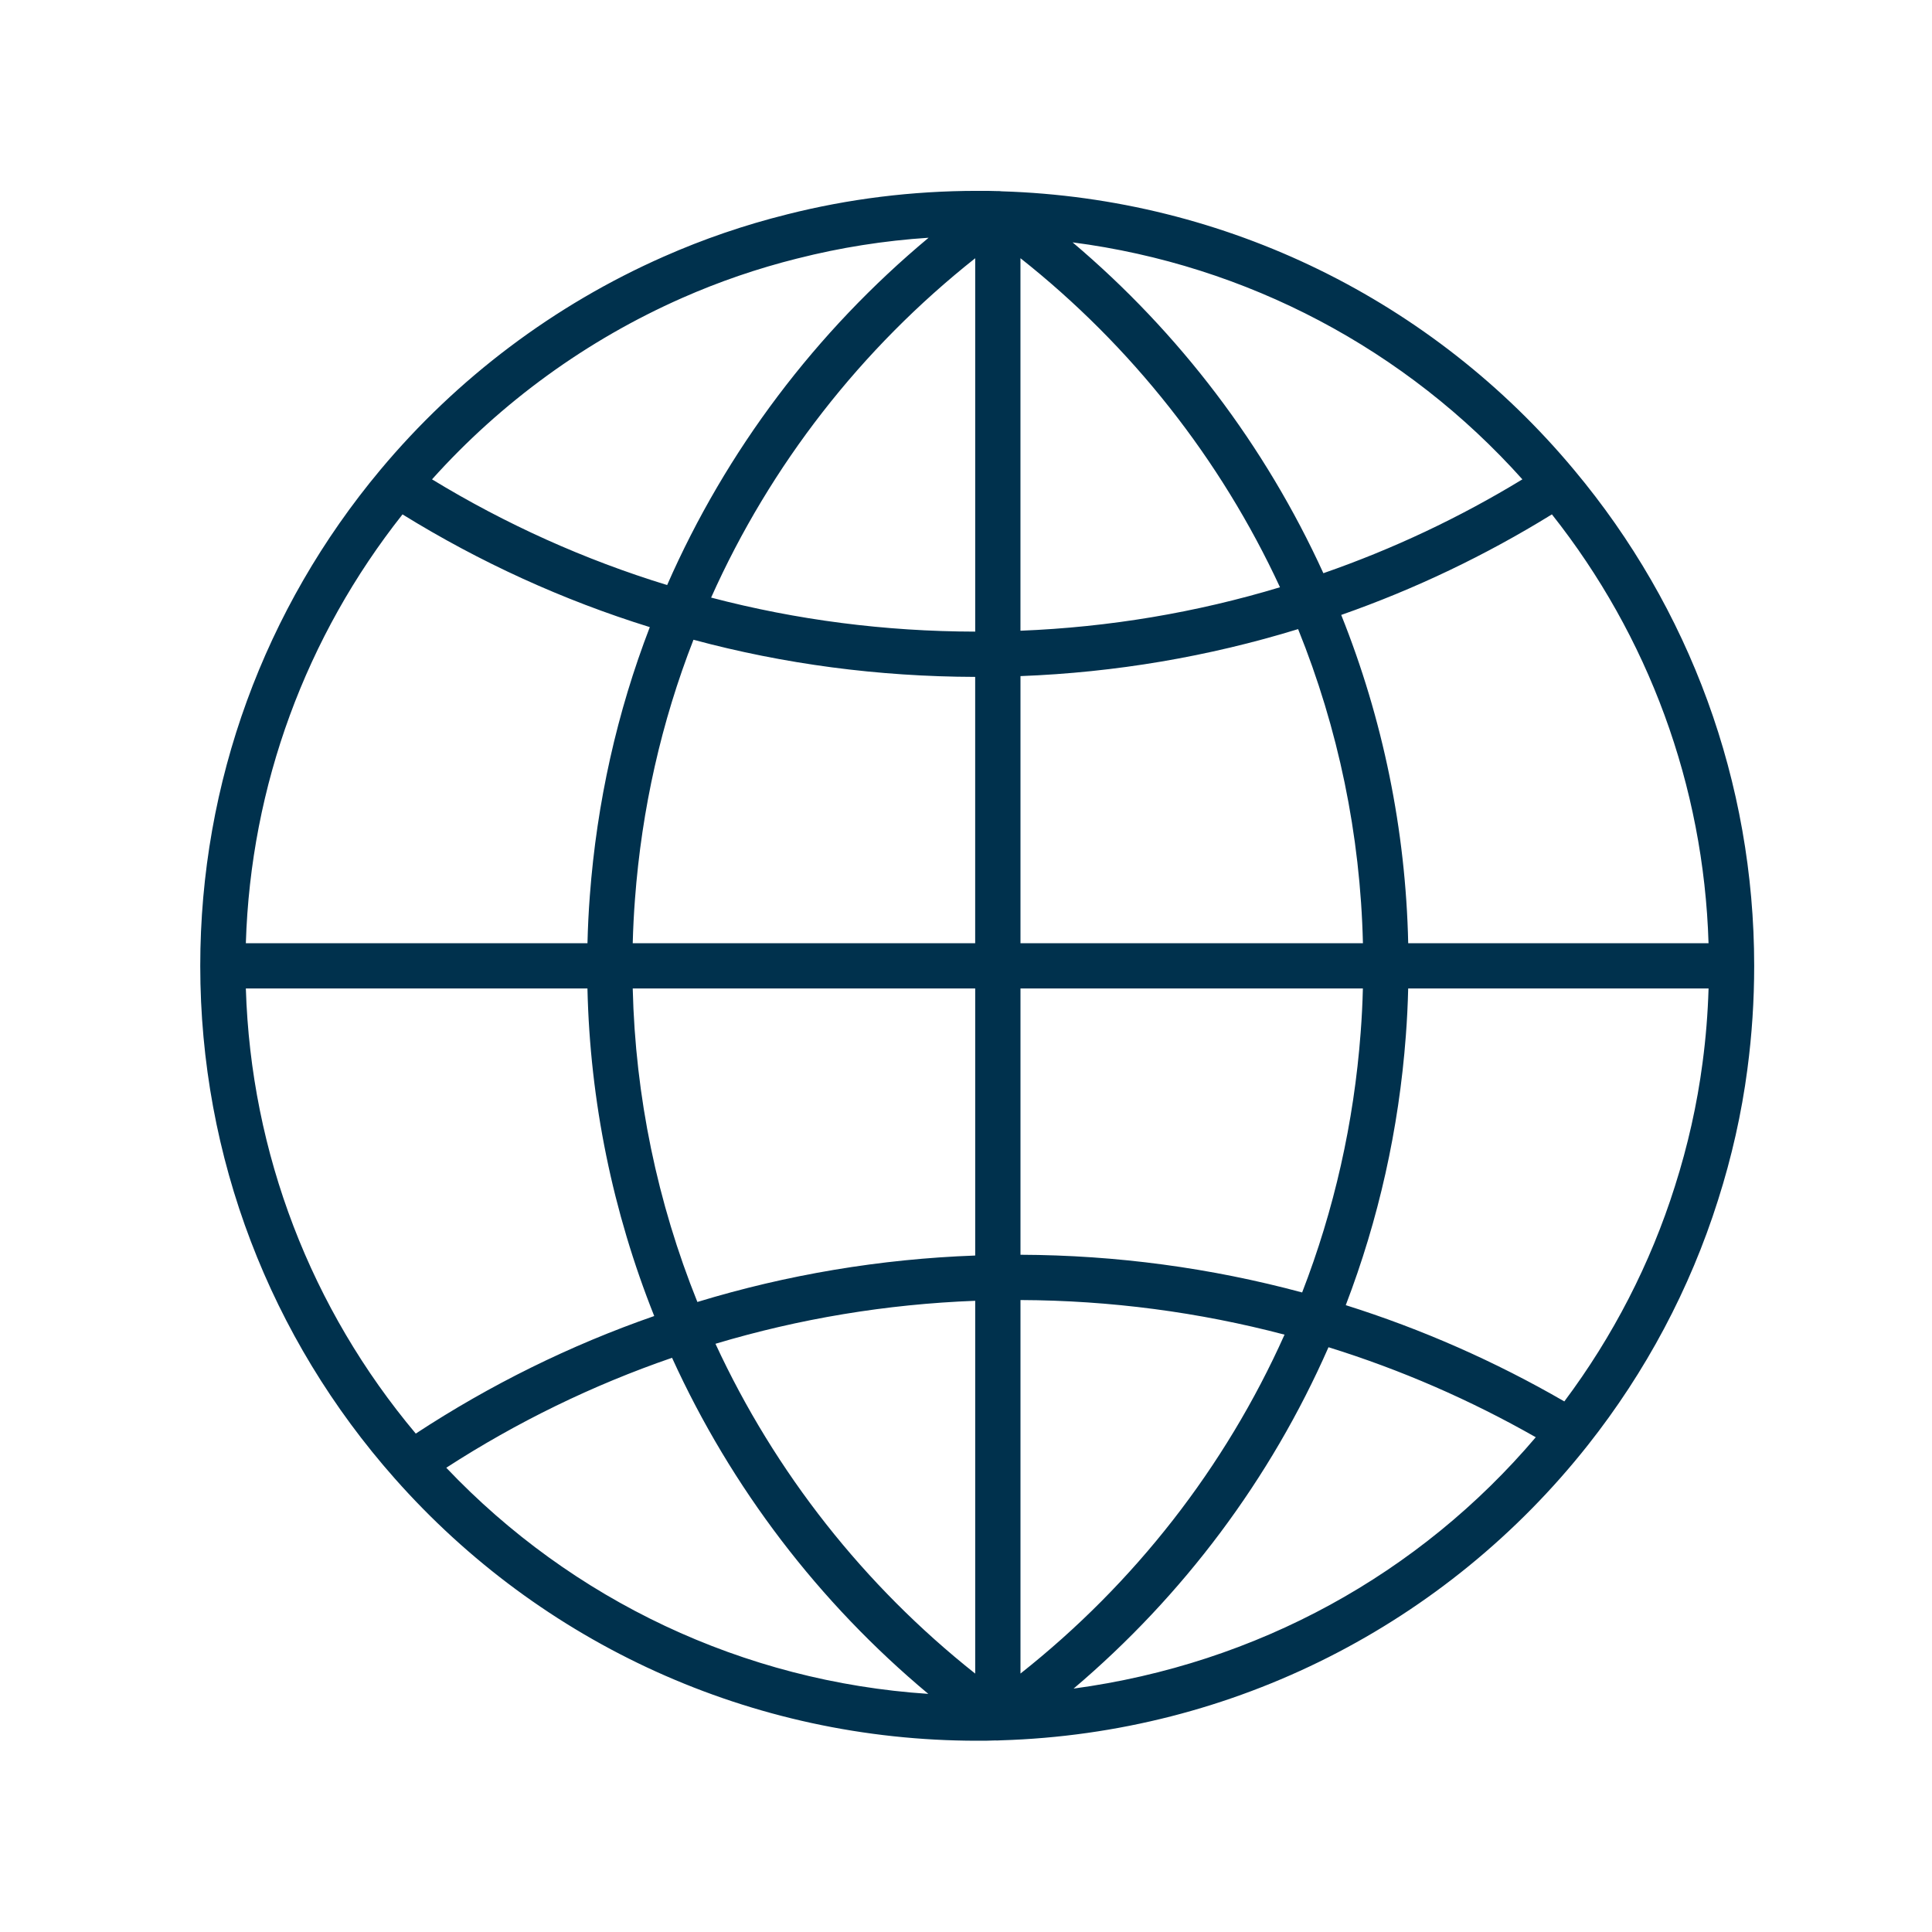
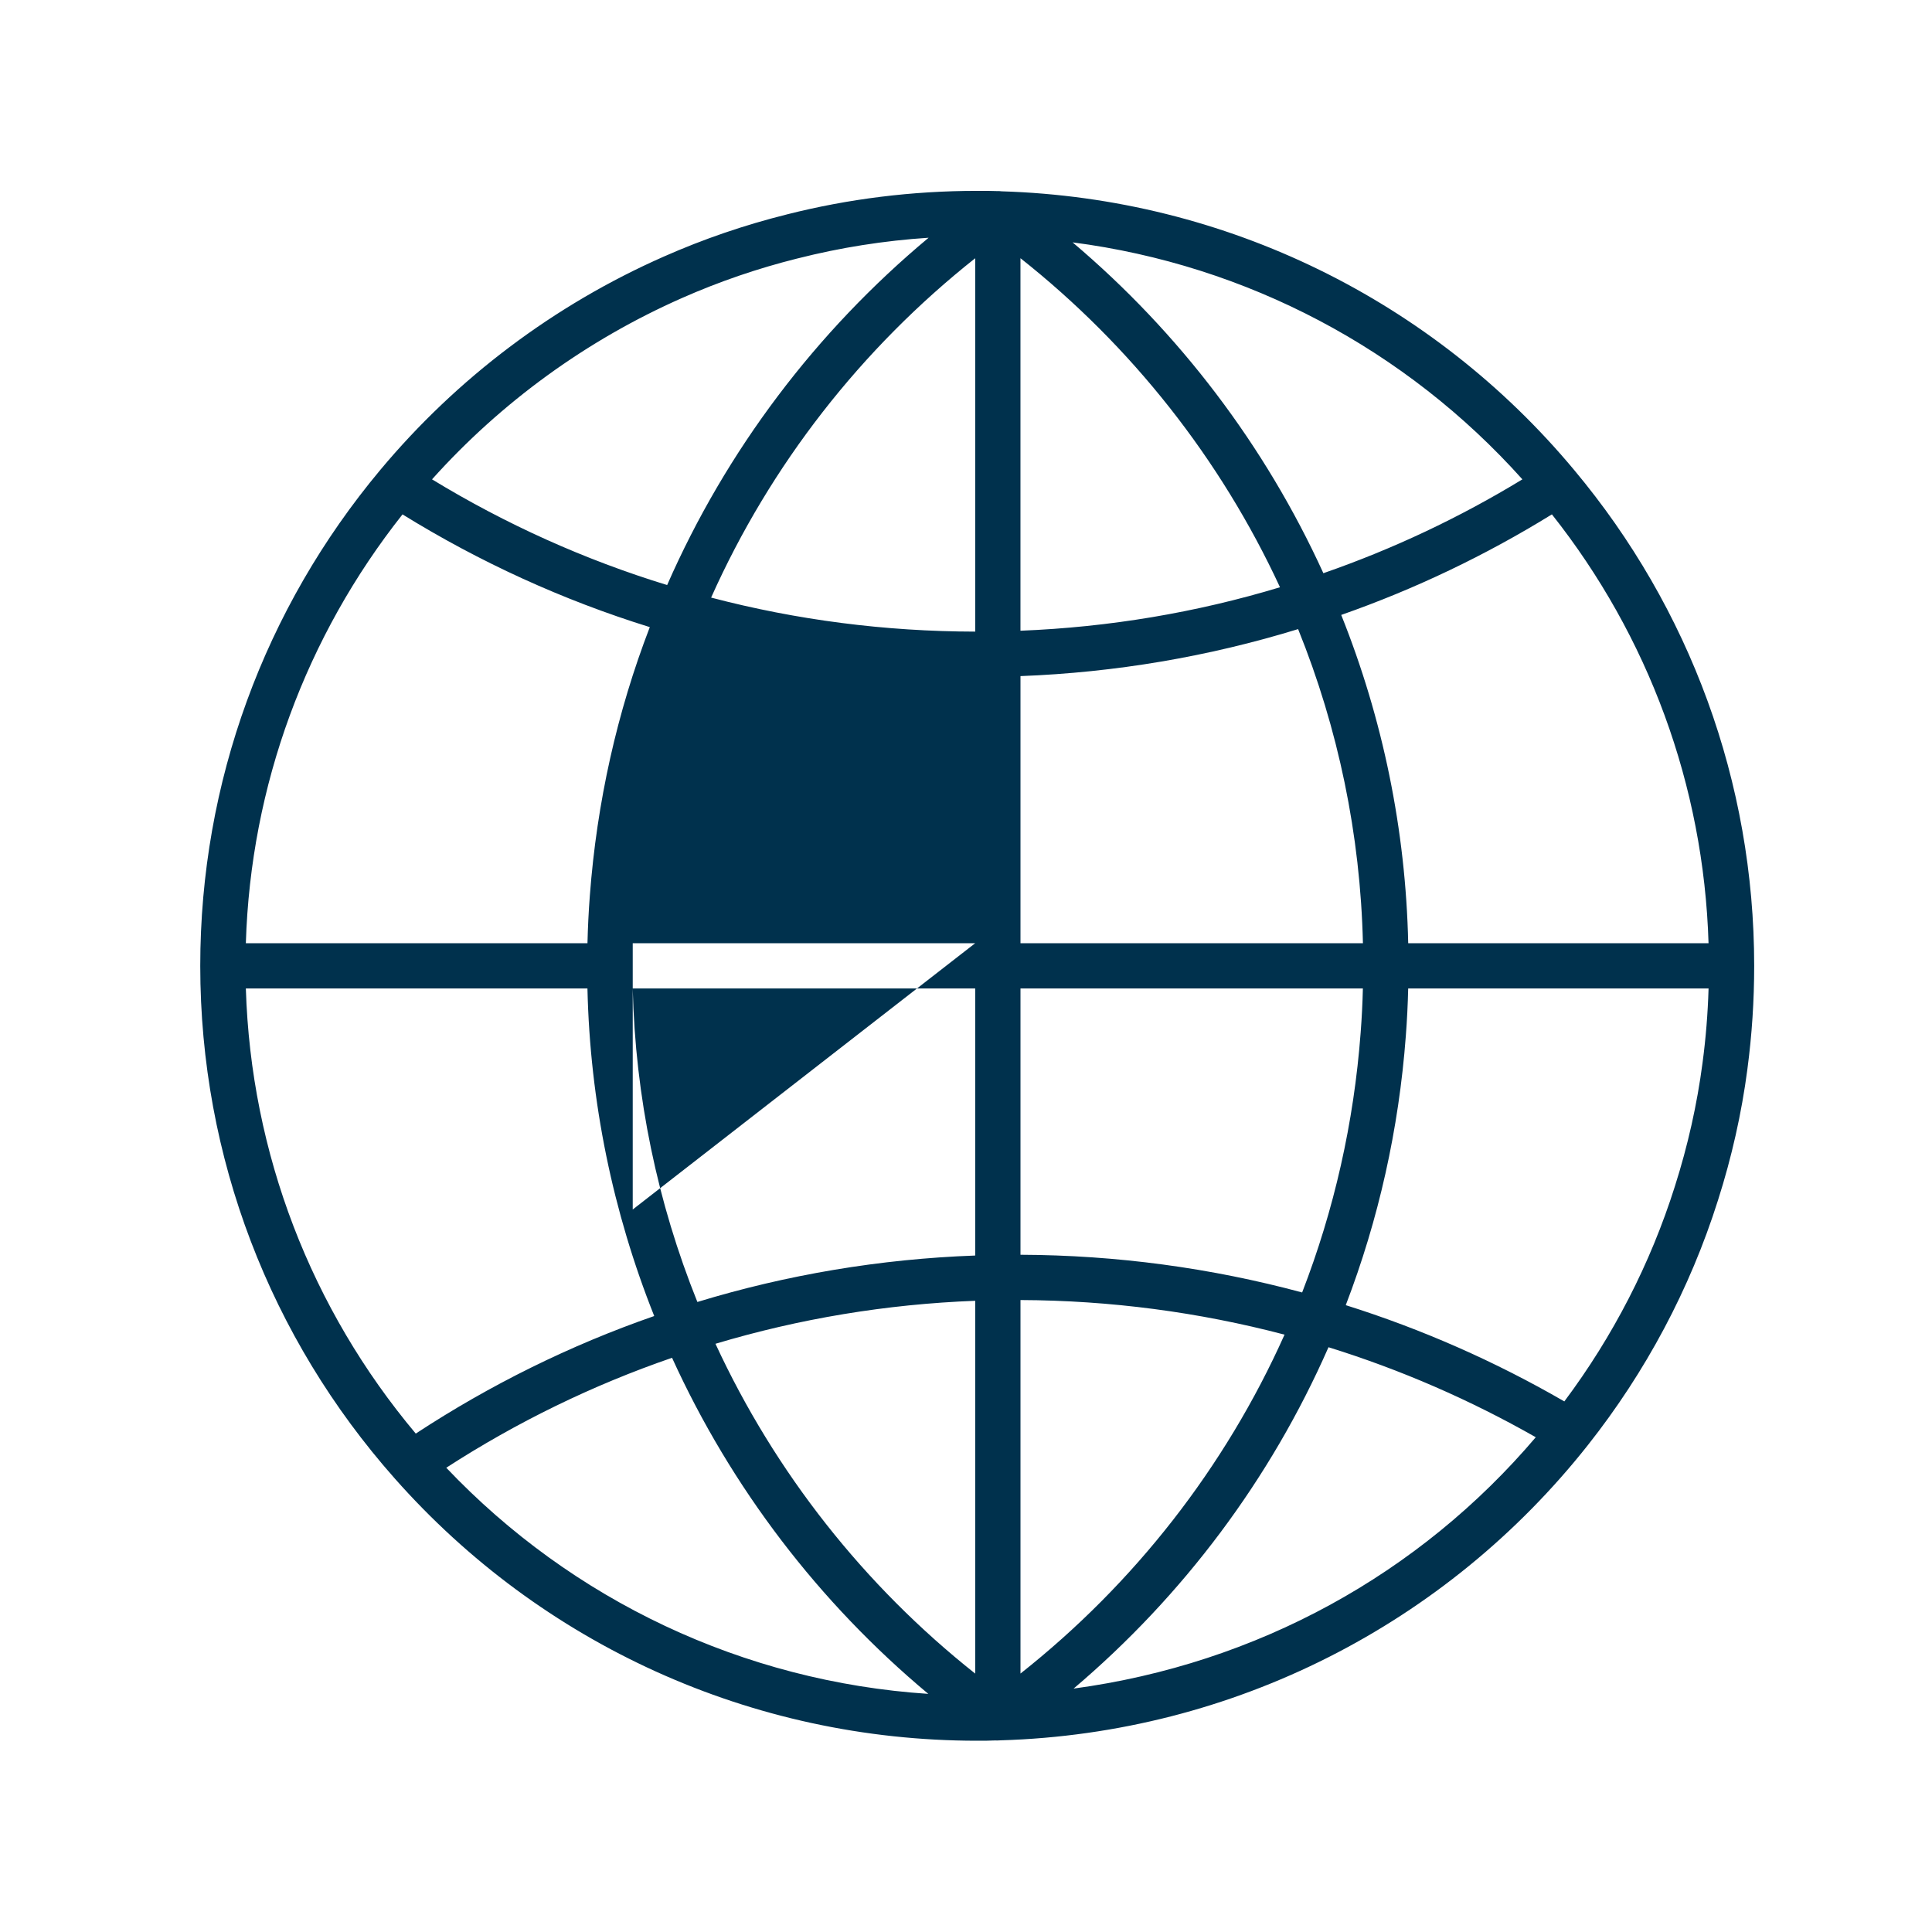
<svg xmlns="http://www.w3.org/2000/svg" width="80" height="80" viewBox="0 0 80 80">
  <g fill="none" fill-rule="evenodd">
    <g fill="#00314D">
-       <path d="M64.776 58.03c-2.861-1.655-5.897-2.994-9.051-3.986 1.357-3.54 2.198-7.286 2.487-11.148.05-.645.082-1.302.098-1.966h12.438c-.031 1.032-.113 2.052-.246 3.052l-.003.025c-.227 1.728-.61 3.435-1.147 5.12-1.013 3.206-2.563 6.211-4.576 8.902zm7.579-13.757c0-.007.002-.014.003-.02.185-1.393.279-2.818.279-4.26 0-7.606-2.669-14.813-7.455-20.532C59.343 12.455 50.776 8.207 41.48 7.922c-.062-.009-.119-.01-.198-.01h-.014c-.202-.008-.388-.009-.803-.009-2.69 0-5.333.33-7.88.975l-.01.003c-1.751.437-3.446 1.018-5.08 1.74-4.55 2.004-8.575 5.039-11.75 8.84-4.787 5.73-7.453 12.929-7.453 20.531 0 7.931 2.896 15.407 8.055 21.23 6.061 6.853 14.77 10.858 24.118 10.858.201 0 .29 0 .405-.002.119-.001.23-.005.336-.01.048.003.096.004.242-.005 9.626-.29 18.446-4.817 24.302-12.223 2.396-3.03 4.227-6.464 5.39-10.146.567-1.78.975-3.589 1.216-5.421zM33.013 10.704l.019-.004c1.762-.448 3.575-.735 5.42-.856-4.66 3.884-8.383 8.807-10.827 14.382-3.422-1.049-6.691-2.522-9.736-4.377 2.872-3.2 6.407-5.77 10.361-7.513 1.533-.677 3.121-1.221 4.763-1.632zM16.667 21.3c3.199 1.978 6.638 3.549 10.24 4.668-1.354 3.515-2.193 7.251-2.483 11.12-.05.646-.082 1.303-.098 1.968H10.18c.2-6.534 2.494-12.708 6.487-17.756zM10.18 40.93h14.145c.105 4.677 1.048 9.258 2.765 13.564-3.475 1.207-6.795 2.847-9.874 4.868-4.327-5.156-6.826-11.59-7.036-18.431zm8.299 19.846c2.92-1.89 6.063-3.422 9.349-4.553 2.45 5.38 6.086 10.14 10.611 13.917-7.666-.507-14.75-3.876-19.96-9.364zm25.976 9.145c4.533-3.842 8.156-8.672 10.555-14.135 2.987.927 5.866 2.18 8.583 3.727-4.81 5.662-11.531 9.38-19.138 10.408zm-2.2-43.802V10.692c4.59 3.63 8.284 8.308 10.747 13.625-3.467 1.047-7.068 1.654-10.746 1.8zm-1.874.035c-3.74-.007-7.402-.482-10.935-1.409 2.456-5.495 6.219-10.315 10.935-14.052v15.461zm1.875 14.777h14.178c-.015.617-.046 1.226-.092 1.824-.28 3.734-1.1 7.35-2.423 10.763-3.78-1.017-7.688-1.546-11.663-1.561V40.93zm-1.875 0v11.058c-3.931.142-7.795.792-11.504 1.923-1.658-4.12-2.57-8.503-2.677-12.981h14.18zm1.875 12.901c3.725.015 7.388.5 10.934 1.433-2.458 5.494-6.222 10.307-10.934 14.033V53.831zm-1.875.034V69.3c-4.597-3.643-8.29-8.327-10.755-13.657 3.468-1.039 7.075-1.64 10.755-1.78zm1.875-14.81v-11.06c3.931-.15 7.788-.807 11.496-1.946 1.663 4.117 2.578 8.51 2.684 13.006h-14.18zm-1.875 0H26.2c.016-.618.047-1.227.093-1.825.28-3.743 1.098-7.35 2.422-10.74 3.746 1.007 7.638 1.526 11.665 1.538v11.027zm4.033-29.02c7.227.937 13.81 4.434 18.625 9.813-2.6 1.583-5.358 2.885-8.241 3.886-2.408-5.278-5.966-9.964-10.384-13.699zm13.897 29.02c-.104-4.697-1.05-9.287-2.774-13.593 3.054-1.07 5.974-2.466 8.724-4.164 3.991 5.04 6.286 11.22 6.486 17.757H58.311z" transform="translate(-288 -1103) translate(288 1103)" />
+       <path d="M64.776 58.03c-2.861-1.655-5.897-2.994-9.051-3.986 1.357-3.54 2.198-7.286 2.487-11.148.05-.645.082-1.302.098-1.966h12.438c-.031 1.032-.113 2.052-.246 3.052l-.003.025c-.227 1.728-.61 3.435-1.147 5.12-1.013 3.206-2.563 6.211-4.576 8.902zm7.579-13.757c0-.007.002-.014.003-.02.185-1.393.279-2.818.279-4.26 0-7.606-2.669-14.813-7.455-20.532C59.343 12.455 50.776 8.207 41.48 7.922c-.062-.009-.119-.01-.198-.01h-.014c-.202-.008-.388-.009-.803-.009-2.69 0-5.333.33-7.88.975l-.01.003c-1.751.437-3.446 1.018-5.08 1.74-4.55 2.004-8.575 5.039-11.75 8.84-4.787 5.73-7.453 12.929-7.453 20.531 0 7.931 2.896 15.407 8.055 21.23 6.061 6.853 14.77 10.858 24.118 10.858.201 0 .29 0 .405-.002.119-.001.23-.005.336-.01.048.003.096.004.242-.005 9.626-.29 18.446-4.817 24.302-12.223 2.396-3.03 4.227-6.464 5.39-10.146.567-1.78.975-3.589 1.216-5.421zM33.013 10.704l.019-.004c1.762-.448 3.575-.735 5.42-.856-4.66 3.884-8.383 8.807-10.827 14.382-3.422-1.049-6.691-2.522-9.736-4.377 2.872-3.2 6.407-5.77 10.361-7.513 1.533-.677 3.121-1.221 4.763-1.632zM16.667 21.3c3.199 1.978 6.638 3.549 10.24 4.668-1.354 3.515-2.193 7.251-2.483 11.12-.05.646-.082 1.303-.098 1.968H10.18c.2-6.534 2.494-12.708 6.487-17.756zM10.18 40.93h14.145c.105 4.677 1.048 9.258 2.765 13.564-3.475 1.207-6.795 2.847-9.874 4.868-4.327-5.156-6.826-11.59-7.036-18.431zm8.299 19.846c2.92-1.89 6.063-3.422 9.349-4.553 2.45 5.38 6.086 10.14 10.611 13.917-7.666-.507-14.75-3.876-19.96-9.364zm25.976 9.145c4.533-3.842 8.156-8.672 10.555-14.135 2.987.927 5.866 2.18 8.583 3.727-4.81 5.662-11.531 9.38-19.138 10.408zm-2.2-43.802V10.692c4.59 3.63 8.284 8.308 10.747 13.625-3.467 1.047-7.068 1.654-10.746 1.8zm-1.874.035c-3.74-.007-7.402-.482-10.935-1.409 2.456-5.495 6.219-10.315 10.935-14.052v15.461zm1.875 14.777h14.178c-.015.617-.046 1.226-.092 1.824-.28 3.734-1.1 7.35-2.423 10.763-3.78-1.017-7.688-1.546-11.663-1.561V40.93zm-1.875 0v11.058c-3.931.142-7.795.792-11.504 1.923-1.658-4.12-2.57-8.503-2.677-12.981h14.18zm1.875 12.901c3.725.015 7.388.5 10.934 1.433-2.458 5.494-6.222 10.307-10.934 14.033V53.831zm-1.875.034V69.3c-4.597-3.643-8.29-8.327-10.755-13.657 3.468-1.039 7.075-1.64 10.755-1.78zm1.875-14.81v-11.06c3.931-.15 7.788-.807 11.496-1.946 1.663 4.117 2.578 8.51 2.684 13.006h-14.18zm-1.875 0H26.2v11.027zm4.033-29.02c7.227.937 13.81 4.434 18.625 9.813-2.6 1.583-5.358 2.885-8.241 3.886-2.408-5.278-5.966-9.964-10.384-13.699zm13.897 29.02c-.104-4.697-1.05-9.287-2.774-13.593 3.054-1.07 5.974-2.466 8.724-4.164 3.991 5.04 6.286 11.22 6.486 17.757H58.311z" transform="translate(-288 -1103) translate(288 1103)" />
    </g>
  </g>
</svg>